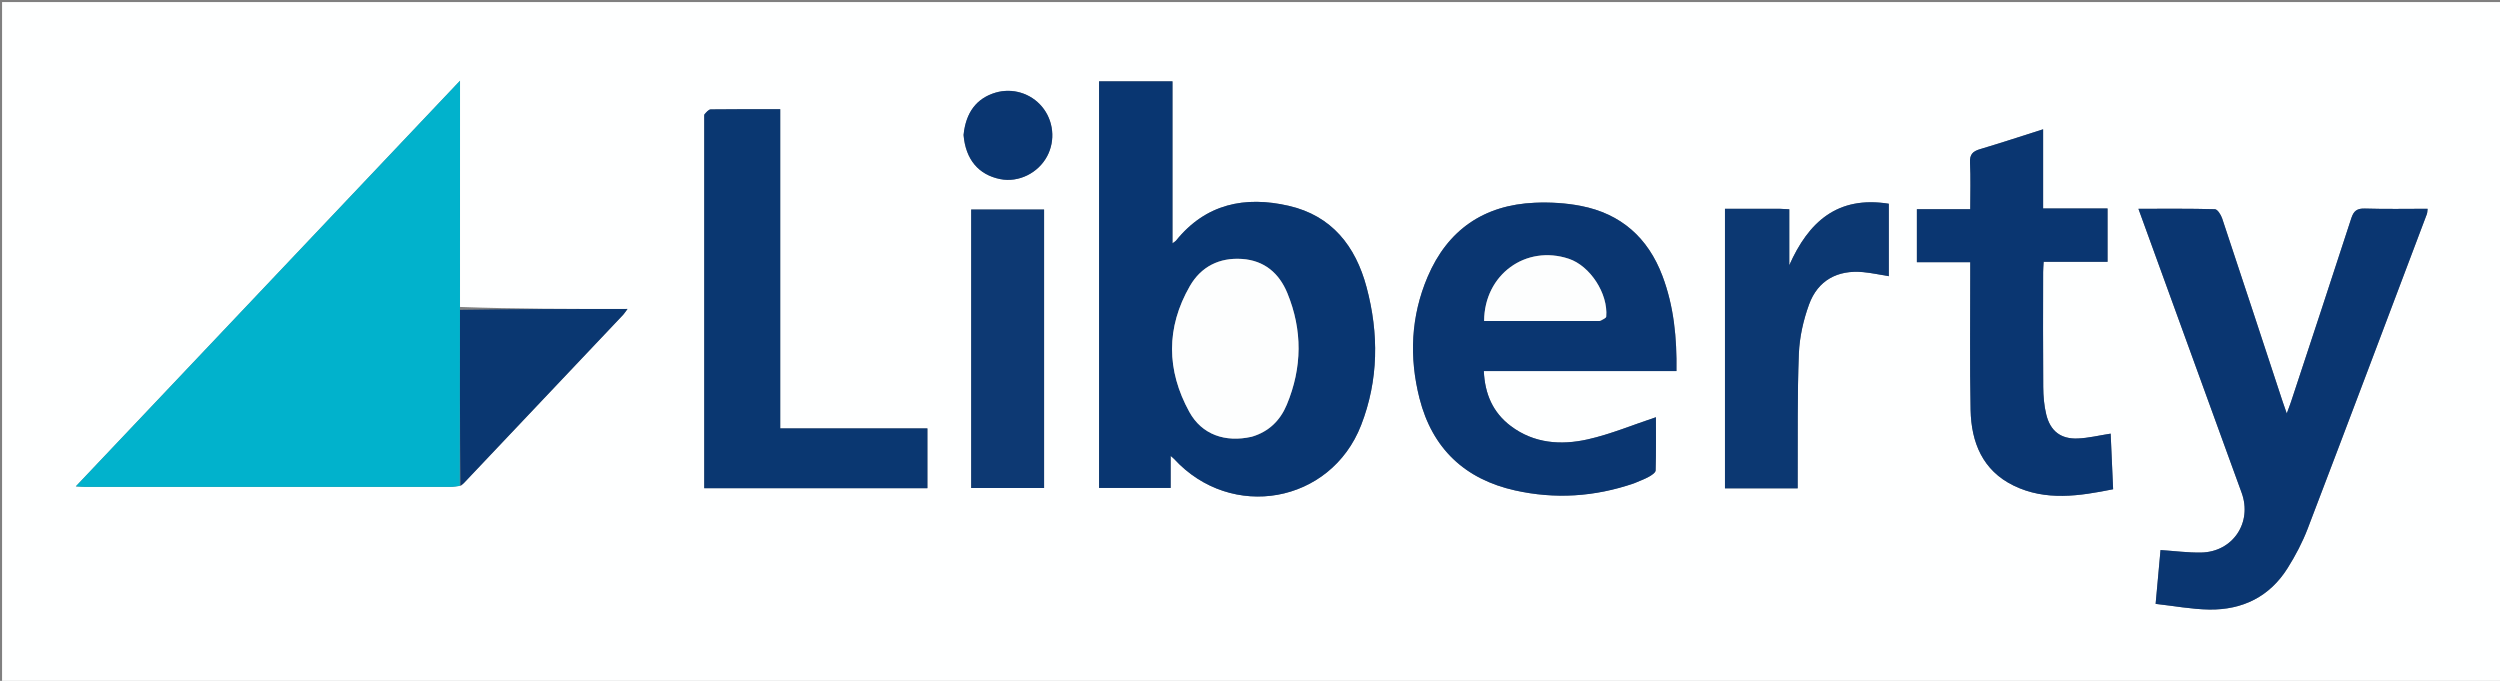
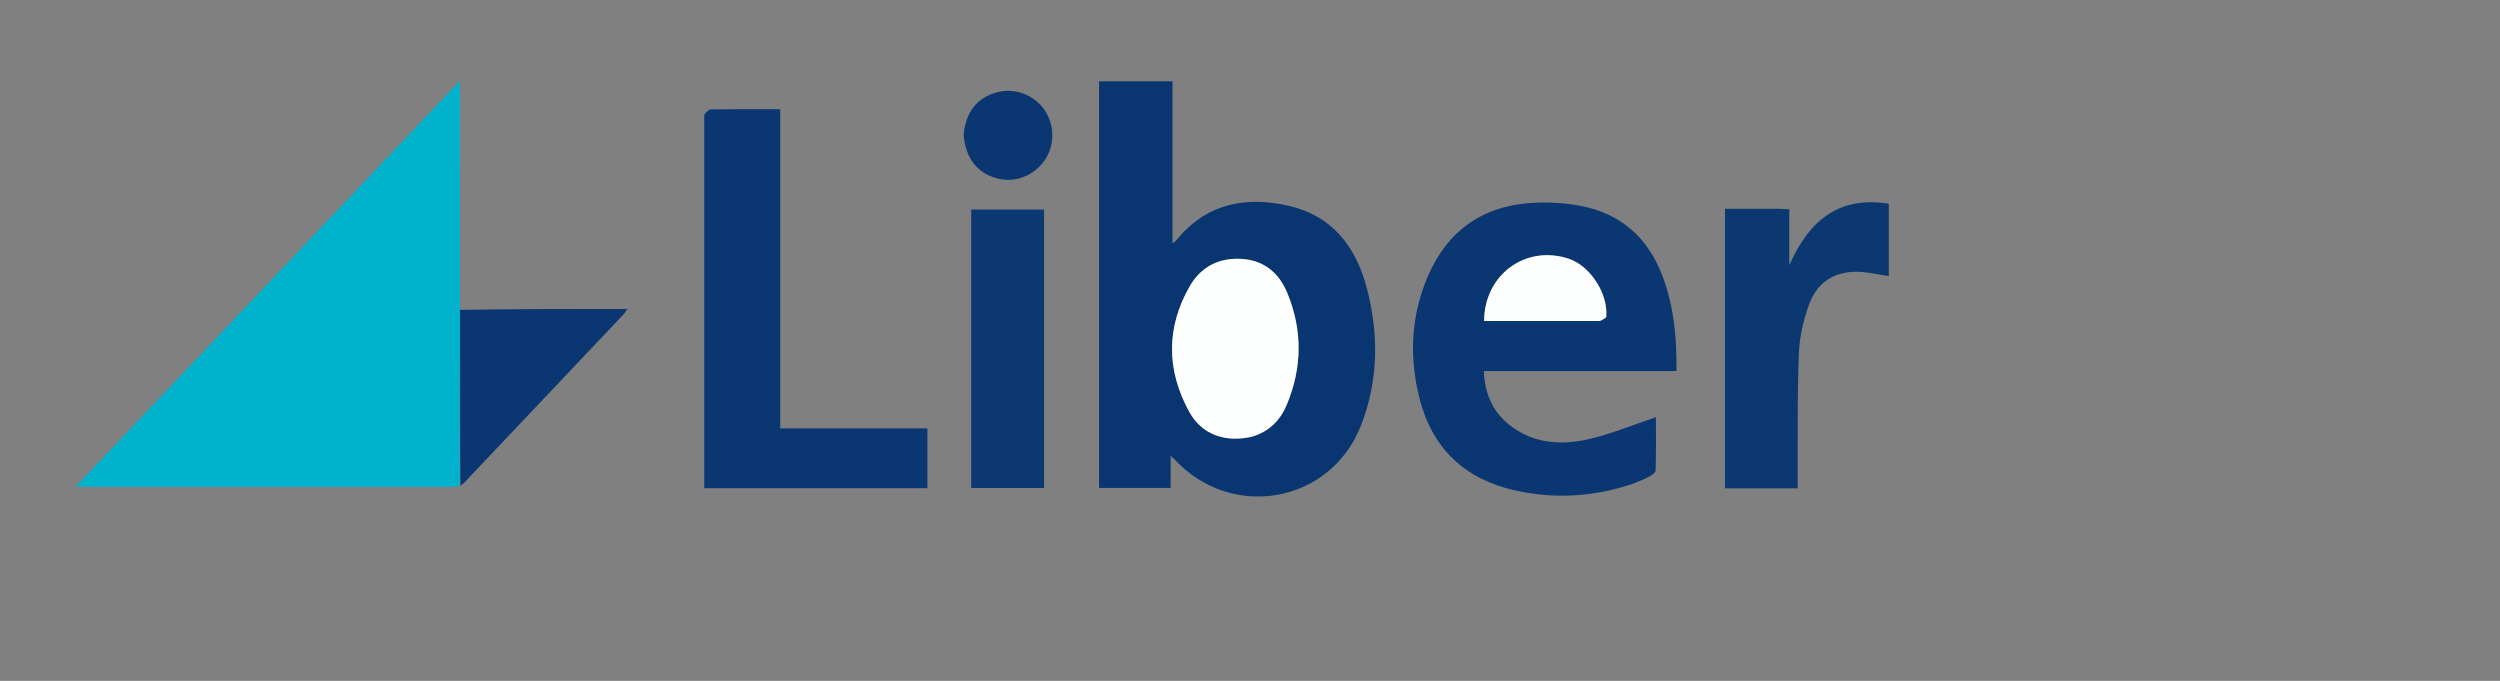
<svg xmlns="http://www.w3.org/2000/svg" version="1.1" id="Layer_1" x="0px" y="0px" width="100%" viewBox="0 0 1208 329" enable-background="new 0 0 1208 329" xml:space="preserve">
  <rect x="0" y="0" width="1208" height="329" fill="#808080" stroke="none" />
-   <path fill="#FEFFFF" opacity="1" stroke="none" d=" M799,330   C532.667,330 266.833,330 1,330   C1,220.333 1,110.667 1,1   C403.667,1 806.333,1 1209,1   C1209,110.667 1209,220.333 1209,330   C1072.5,330 936,330 799,330  M222.281,148.317   C222.281,112.336 222.281,76.354 222.281,39.01   C159.873,104.904 98.566,169.634 36.644,235.015   C38.863,235.138 40.126,235.268 41.39,235.268   C100.182,235.278 158.973,235.28 217.765,235.256   C219.237,235.256 220.709,234.959 222.787,234.621   C223.278,234.179 223.804,233.768 224.257,233.289   C249.872,206.243 275.482,179.193 301.079,152.131   C301.701,151.474 302.175,150.676 303.203,149.291   C275.7,149.291 248.992,149.291 222.281,148.317  M531.067,80.5   C531.067,132.253 531.067,184.005 531.067,235.768   C542.775,235.768 553.968,235.768 565.66,235.768   C565.66,230.519 565.66,225.672 565.66,220.289   C566.595,221.105 566.99,221.389 567.311,221.74   C594.918,251.808 642.932,243.339 657.681,205.454   C666.154,183.688 666.312,161.157 660.316,138.733   C655.018,118.918 643.523,104.218 622.689,99.447   C601.579,94.613 582.63,98.443 568.263,116.266   C567.972,116.627 567.511,116.85 566.539,117.58   C566.539,91.204 566.539,65.338 566.539,39.301   C554.456,39.301 542.906,39.301 531.067,39.301   C531.067,52.902 531.067,66.201 531.067,80.5  M1077.352,222.155   C1079.284,227.461 1081.214,232.769 1083.151,238.075   C1088.421,252.509 1078.889,266.768 1063.508,266.993   C1057.115,267.086 1050.708,266.23 1043.965,265.783   C1043.242,273.721 1042.476,282.134 1041.597,291.791   C1050.476,292.778 1058.979,294.403 1067.503,294.526   C1083.577,294.758 1096.716,288.323 1105.399,274.464   C1109.172,268.443 1112.555,262.03 1115.088,255.402   C1134.424,204.814 1153.507,154.13 1172.646,103.468   C1172.91,102.768 1172.875,101.956 1173.022,100.881   C1162.725,100.881 1152.734,101.091 1142.76,100.775   C1138.906,100.652 1137.301,101.898 1136.133,105.506   C1126.557,135.061 1116.781,164.551 1107.055,194.057   C1106.527,195.659 1105.9,197.228 1104.963,199.785   C1104.027,197.098 1103.47,195.571 1102.961,194.027   C1093.243,164.517 1083.562,134.995 1073.738,105.521   C1073.159,103.783 1071.477,101.124 1070.248,101.09   C1058.171,100.756 1046.08,100.889 1033.288,100.889   C1048.063,141.544 1062.576,181.481 1077.352,222.155  M789.856,233.4   C792.144,232.417 794.518,231.589 796.688,230.392   C798.002,229.667 799.959,228.4 799.991,227.328   C800.258,218.484 800.142,209.629 800.142,201.603   C788.841,205.357 778.233,209.824 767.179,212.308   C754.235,215.216 741.197,214.294 729.992,205.842   C721.406,199.367 717.476,190.426 716.984,179.284   C748.331,179.284 779.078,179.284 810.06,179.284   C810.301,163.3 808.833,148.008 803.277,133.298   C796.315,114.87 783.262,103.288 763.946,99.515   C756.669,98.093 749.035,97.644 741.616,97.966   C716.989,99.035 699.468,111.101 689.813,133.803   C681.728,152.814 680.845,172.589 685.907,192.5   C692.068,216.74 707.829,231.554 732.073,236.966   C751.305,241.26 770.426,240.125 789.856,233.4  M340.287,55.782   C340.287,115.731 340.287,175.679 340.287,235.901   C376.496,235.901 412.236,235.901 448.119,235.901   C448.119,226.311 448.119,216.885 448.119,207.009   C424.405,207.009 400.988,207.009 377.005,207.009   C377.005,155.354 377.005,104.148 377.005,52.769   C365.444,52.769 354.454,52.713 343.466,52.86   C342.401,52.874 341.353,54.148 340.287,55.782  M987.234,87.481   C987.234,79.353 987.234,71.225 987.234,62.475   C976.682,65.823 966.775,69.103 956.774,72.065   C953.259,73.106 951.716,74.602 951.918,78.557   C952.296,85.945 952.027,93.366 952.027,101.073   C942.938,101.073 934.669,101.073 926.236,101.073   C926.236,109.656 926.236,117.91 926.236,126.684   C934.828,126.684 943.227,126.684 952.027,126.684   C952.027,128.995 952.025,130.791 952.027,132.588   C952.048,154.412 951.762,176.242 952.195,198.058   C952.507,213.778 958.012,227.366 973.01,234.654   C988.536,242.199 1004.702,239.698 1021.06,236.399   C1020.64,226.918 1020.246,218.015 1019.87,209.532   C1014.369,210.383 1009.185,211.671 1003.958,211.88   C995.783,212.208 990.736,208.328 988.76,200.313   C987.698,196.003 987.332,191.433 987.295,186.975   C987.141,168.484 987.227,149.99 987.243,131.498   C987.245,130.043 987.383,128.588 987.489,126.516   C998.01,126.516 1008.234,126.516 1018.365,126.516   C1018.365,117.631 1018.365,109.387 1018.365,100.742   C1007.921,100.742 997.82,100.742 987.234,100.742   C987.234,96.388 987.234,92.429 987.234,87.481  M859.346,100.877   C850.749,100.877 842.152,100.877 833.505,100.877   C833.505,146.288 833.505,191.034 833.505,235.957   C845.232,235.957 856.668,235.957 868.636,235.957   C868.636,233.959 868.627,232.163 868.638,230.367   C868.754,210.536 868.426,190.688 869.211,170.884   C869.528,162.89 871.389,154.669 874.132,147.128   C878.364,135.492 887.846,130.339 900.218,131.486   C904.429,131.877 908.591,132.79 912.672,133.448   C912.672,121.894 912.672,110.312 912.672,98.445   C887.824,94.489 873.869,107.241 864.581,128.153   C864.581,119.207 864.581,110.26 864.581,101.121   C862.906,101.026 861.606,100.952 859.346,100.877  M469.278,171.5   C469.278,192.932 469.278,214.365 469.278,235.796   C481.41,235.796 492.952,235.796 504.499,235.796   C504.499,190.692 504.499,145.973 504.499,101.249   C492.664,101.249 481.123,101.249 469.278,101.249   C469.278,124.582 469.278,147.541 469.278,171.5  M465.596,65.483   C466.591,77.05 472.847,84.471 483.351,86.546   C492.178,88.289 501.629,83.661 505.986,75.462   C510.059,67.797 509.079,58.286 503.526,51.599   C498.074,45.035 489.153,42.336 480.996,44.783   C471.927,47.504 466.709,54.25 465.596,65.483  z" />
  <path fill="#01B2CC" opacity="1" stroke="none" d=" M222.181,234.801   C220.709,234.959 219.237,235.256 217.765,235.256   C158.973,235.28 100.182,235.278 41.39,235.268   C40.126,235.268 38.863,235.138 36.644,235.015   C98.566,169.634 159.873,104.904 222.281,39.01   C222.281,76.354 222.281,112.336 222.263,149.243   C222.223,178.379 222.202,206.59 222.181,234.801  z" />
  <path fill="#093671" opacity="1" stroke="none" d=" M531.067,80   C531.067,66.201 531.067,52.902 531.067,39.301   C542.906,39.301 554.456,39.301 566.539,39.301   C566.539,65.338 566.539,91.204 566.539,117.58   C567.511,116.85 567.972,116.627 568.263,116.266   C582.63,98.443 601.579,94.613 622.689,99.447   C643.523,104.218 655.018,118.918 660.316,138.733   C666.312,161.157 666.154,183.688 657.681,205.454   C642.932,243.339 594.918,251.808 567.311,221.74   C566.99,221.389 566.595,221.105 565.66,220.289   C565.66,225.672 565.66,230.519 565.66,235.768   C553.968,235.768 542.775,235.768 531.067,235.768   C531.067,184.005 531.067,132.253 531.067,80  M605.164,210.972   C613.248,208.557 618.658,203.033 621.787,195.517   C629.225,177.651 629.424,159.554 622.041,141.622   C618.071,131.981 610.906,125.865 600.165,125.127   C589.224,124.375 580.373,128.815 574.956,138.21   C563.378,158.29 563.615,178.939 574.694,199.054   C580.722,209.997 592.003,213.94 605.164,210.972  z" />
-   <path fill="#0A3671" opacity="1" stroke="none" d=" M1077.221,221.786   C1062.576,181.481 1048.063,141.544 1033.288,100.889   C1046.08,100.889 1058.171,100.756 1070.248,101.09   C1071.477,101.124 1073.159,103.783 1073.738,105.521   C1083.562,134.995 1093.243,164.517 1102.961,194.027   C1103.47,195.571 1104.027,197.098 1104.963,199.785   C1105.9,197.228 1106.527,195.659 1107.055,194.057   C1116.781,164.551 1126.557,135.061 1136.133,105.506   C1137.301,101.898 1138.906,100.652 1142.76,100.775   C1152.734,101.091 1162.725,100.881 1173.022,100.881   C1172.875,101.956 1172.91,102.768 1172.646,103.468   C1153.507,154.13 1134.424,204.814 1115.088,255.402   C1112.555,262.03 1109.172,268.443 1105.399,274.464   C1096.716,288.323 1083.577,294.758 1067.503,294.526   C1058.979,294.403 1050.476,292.778 1041.597,291.791   C1042.476,282.134 1043.242,273.721 1043.965,265.783   C1050.708,266.23 1057.115,267.086 1063.508,266.993   C1078.889,266.768 1088.421,252.509 1083.151,238.075   C1081.214,232.769 1079.284,227.461 1077.221,221.786  z" />
  <path fill="#0A3671" opacity="1" stroke="none" d=" M789.506,233.577   C770.426,240.125 751.305,241.26 732.073,236.966   C707.829,231.554 692.068,216.74 685.907,192.5   C680.845,172.589 681.728,152.814 689.813,133.803   C699.468,111.101 716.989,99.035 741.616,97.966   C749.035,97.644 756.669,98.093 763.946,99.515   C783.262,103.288 796.315,114.87 803.277,133.298   C808.833,148.008 810.301,163.3 810.06,179.284   C779.078,179.284 748.331,179.284 716.984,179.284   C717.476,190.426 721.406,199.367 729.992,205.842   C741.197,214.294 754.235,215.216 767.179,212.308   C778.233,209.824 788.841,205.357 800.142,201.603   C800.142,209.629 800.258,218.484 799.991,227.328   C799.959,228.4 798.002,229.667 796.688,230.392   C794.518,231.589 792.144,232.417 789.506,233.577  M773.401,155.111   C774.348,154.4 776.061,153.754 776.128,152.968   C777.076,141.829 768.327,128.467 758.06,125.046   C737.305,118.13 717.23,132.633 717.125,155.112   C735.554,155.112 753.985,155.112 773.401,155.111  z" />
  <path fill="#0A3771" opacity="1" stroke="none" d=" M340.292,55.309   C341.353,54.148 342.401,52.874 343.466,52.86   C354.454,52.713 365.444,52.769 377.005,52.769   C377.005,104.148 377.005,155.354 377.005,207.009   C400.988,207.009 424.405,207.009 448.119,207.009   C448.119,216.885 448.119,226.311 448.119,235.901   C412.236,235.901 376.496,235.901 340.287,235.901   C340.287,175.679 340.287,115.731 340.292,55.309  z" />
-   <path fill="#0A3671" opacity="1" stroke="none" d=" M987.234,87.976   C987.234,92.429 987.234,96.388 987.234,100.742   C997.82,100.742 1007.921,100.742 1018.365,100.742   C1018.365,109.387 1018.365,117.631 1018.365,126.516   C1008.234,126.516 998.01,126.516 987.489,126.516   C987.383,128.588 987.245,130.043 987.243,131.498   C987.227,149.99 987.141,168.484 987.295,186.975   C987.332,191.433 987.698,196.003 988.76,200.313   C990.736,208.328 995.783,212.208 1003.958,211.88   C1009.185,211.671 1014.369,210.383 1019.87,209.532   C1020.246,218.015 1020.64,226.918 1021.06,236.399   C1004.702,239.698 988.536,242.199 973.01,234.654   C958.012,227.366 952.507,213.778 952.195,198.058   C951.762,176.242 952.048,154.412 952.027,132.588   C952.025,130.791 952.027,128.995 952.027,126.684   C943.227,126.684 934.828,126.684 926.236,126.684   C926.236,117.91 926.236,109.656 926.236,101.073   C934.669,101.073 942.938,101.073 952.027,101.073   C952.027,93.366 952.296,85.945 951.918,78.557   C951.716,74.602 953.259,73.106 956.774,72.065   C966.775,69.103 976.682,65.823 987.234,62.475   C987.234,71.225 987.234,79.353 987.234,87.976  z" />
  <path fill="#0C3872" opacity="1" stroke="none" d=" M859.826,100.878   C861.606,100.952 862.906,101.026 864.581,101.121   C864.581,110.26 864.581,119.207 864.581,128.153   C873.869,107.241 887.824,94.489 912.672,98.445   C912.672,110.312 912.672,121.894 912.672,133.448   C908.591,132.79 904.429,131.877 900.218,131.486   C887.846,130.339 878.364,135.492 874.132,147.128   C871.389,154.669 869.528,162.89 869.211,170.884   C868.426,190.688 868.754,210.536 868.638,230.367   C868.627,232.163 868.636,233.959 868.636,235.957   C856.668,235.957 845.232,235.957 833.505,235.957   C833.505,191.034 833.505,146.288 833.505,100.877   C842.152,100.877 850.749,100.877 859.826,100.878  z" />
  <path fill="#0D3973" opacity="1" stroke="none" d=" M469.278,171   C469.278,147.541 469.278,124.582 469.278,101.249   C481.123,101.249 492.664,101.249 504.499,101.249   C504.499,145.973 504.499,190.692 504.499,235.796   C492.952,235.796 481.41,235.796 469.278,235.796   C469.278,214.365 469.278,192.932 469.278,171  z" />
  <path fill="#0A3771" opacity="1" stroke="none" d=" M222.484,234.711   C222.202,206.59 222.223,178.379 222.264,149.73   C248.992,149.291 275.7,149.291 303.203,149.291   C302.175,150.676 301.701,151.474 301.079,152.131   C275.482,179.193 249.872,206.243 224.257,233.289   C223.804,233.768 223.278,234.179 222.484,234.711  z" />
  <path fill="#0A3671" opacity="1" stroke="none" d=" M465.6,65.082   C466.709,54.25 471.927,47.504 480.996,44.783   C489.153,42.336 498.074,45.035 503.526,51.599   C509.079,58.286 510.059,67.797 505.986,75.462   C501.629,83.661 492.178,88.289 483.351,86.546   C472.847,84.471 466.591,77.05 465.6,65.082  z" />
  <path fill="#FDFEFE" opacity="1" stroke="none" d=" M604.757,211.045   C592.003,213.94 580.722,209.997 574.694,199.054   C563.615,178.939 563.378,158.29 574.956,138.21   C580.373,128.815 589.224,124.375 600.165,125.127   C610.906,125.865 618.071,131.981 622.041,141.622   C629.424,159.554 629.225,177.651 621.787,195.517   C618.658,203.033 613.248,208.557 604.757,211.045  z" />
  <path fill="#FDFEFE" opacity="1" stroke="none" d=" M772.908,155.111   C753.985,155.112 735.554,155.112 717.125,155.112   C717.23,132.633 737.305,118.13 758.06,125.046   C768.327,128.467 777.076,141.829 776.128,152.968   C776.061,153.754 774.348,154.4 772.908,155.111  z" />
</svg>